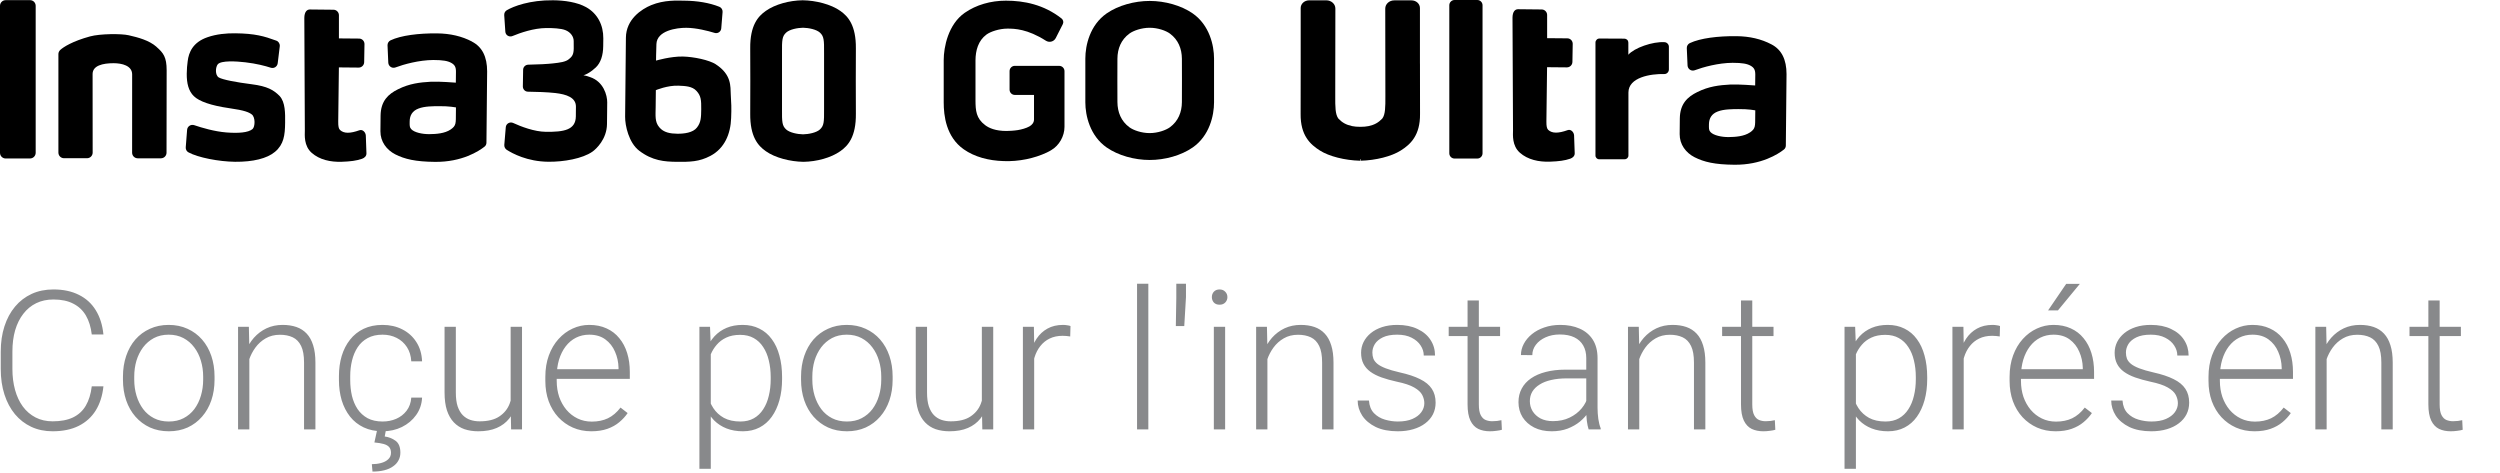
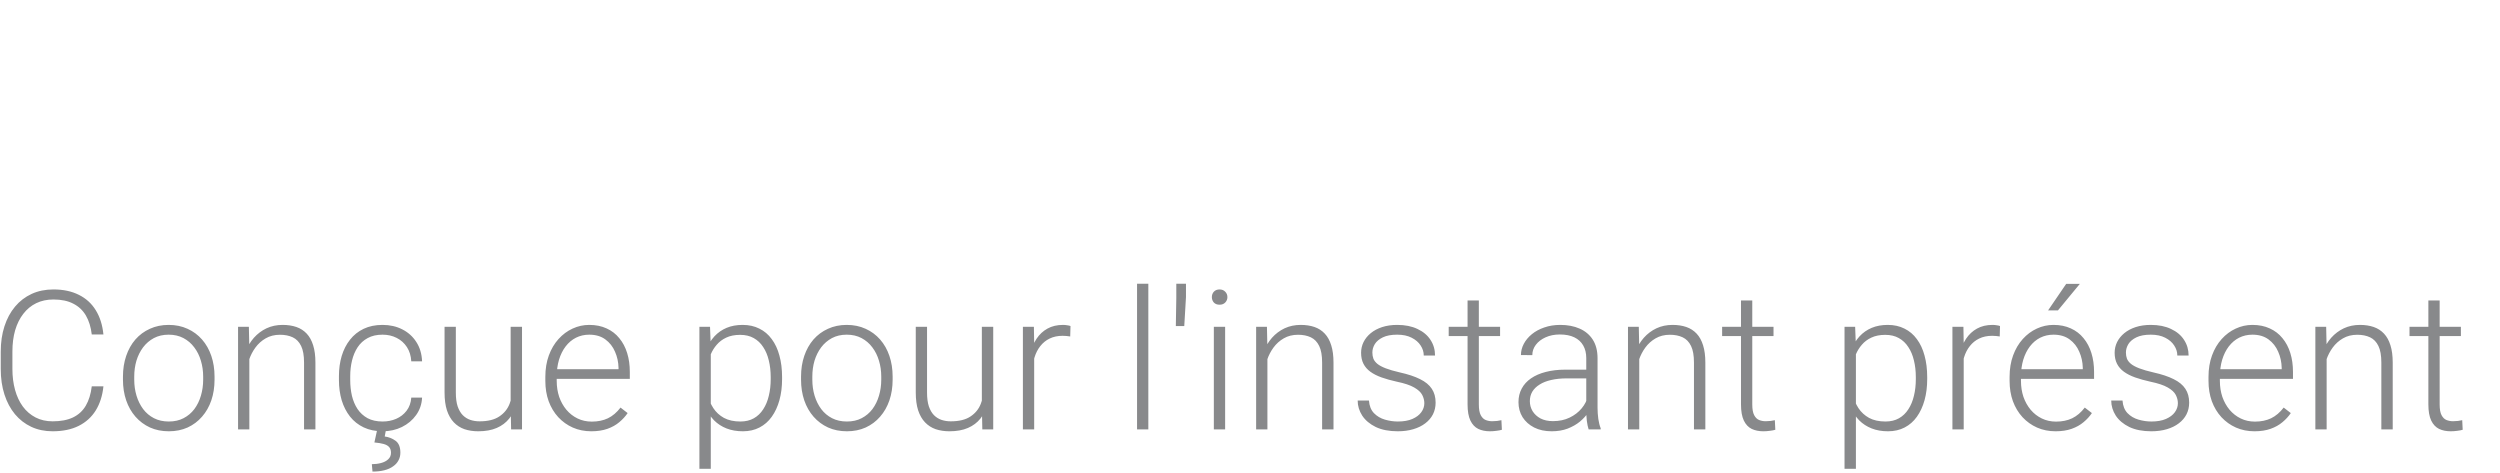
<svg xmlns="http://www.w3.org/2000/svg" width="433" height="82" viewBox="0 0 433 82" fill="none">
  <g clip-path="url(#clip0_3201_86303)">
-     <path d="M5.207 27.451H0.979C0.712 27.451 0.466 27.341 0.288 27.163C0.11 26.986 0 26.745 0 26.473V1.005C0 0.738 0.11 0.492 0.288 0.314C0.466 0.136 0.706 0.027 0.979 0.027H5.207C5.468 0.027 5.709 0.131 5.882 0.299C6.054 0.466 6.18 0.723 6.18 1V26.468C6.18 26.734 6.07 26.98 5.892 27.158C5.714 27.336 5.473 27.446 5.201 27.446L5.207 27.451Z" fill="black" />
-     <path d="M124.005 11.152C122.833 10.387 120.154 9.833 118.265 9.791C116.151 9.749 113.624 10.497 113.624 10.497C113.624 10.497 113.639 9.032 113.692 7.63C113.775 5.312 117.156 4.799 118.883 4.815C120.609 4.83 122.598 5.338 123.775 5.699C124.325 5.866 124.874 5.484 124.921 4.919L125.151 2.073C125.177 1.685 124.958 1.319 124.591 1.173C122.87 0.482 120.756 0.137 118.501 0.116C117.281 0.105 115.047 -0.041 112.776 0.895C111.101 1.591 108.438 3.334 108.407 6.526C108.375 9.718 108.354 11.753 108.328 14.537C108.291 18.074 108.302 17.384 108.271 20.209C108.255 21.774 108.919 24.73 110.693 26.091C112.975 27.844 115.089 28.006 117.203 28.027C119.5 28.048 121.085 28.027 123.027 27.007C125.502 25.709 126.543 23.176 126.632 20.455C126.711 18.645 126.658 17.855 126.569 16.369C126.501 14.966 126.726 12.936 124 11.157L124.005 11.152ZM120.703 22.098C120.023 22.988 118.474 23.176 117.297 23.161C116.12 23.145 114.942 22.972 114.178 22.03C113.393 21.109 113.545 20.011 113.561 18.545C113.577 16.735 113.592 15.615 113.592 15.615C113.592 15.615 115.612 14.762 117.506 14.841C118.626 14.893 119.887 14.903 120.651 15.767C121.415 16.609 121.467 17.342 121.452 18.927C121.436 20.351 121.41 21.203 120.709 22.093H120.703V22.098Z" fill="black" />
-     <path d="M105.173 17.776C105.183 16.473 104.519 14.129 102.206 13.354C101.641 13.166 101.316 13.061 101.049 13.056C101.703 12.82 102.337 12.48 103.2 11.674C104.042 10.868 104.461 9.592 104.477 7.985L104.493 6.661C104.513 4.364 103.519 2.36 101.515 1.24C99.94 0.372 97.763 0.063 95.79 0.047C91.766 0.005 88.946 1.078 87.763 1.779C87.476 1.957 87.314 2.261 87.329 2.611L87.523 5.479C87.559 6.091 88.182 6.483 88.758 6.243C90.108 5.688 92.41 4.877 94.608 4.856C95.665 4.846 97.188 4.903 97.962 5.233C98.831 5.589 99.375 6.347 99.364 7.138C99.375 8.011 99.375 7.87 99.37 8.42C99.359 9.618 98.93 9.9 98.538 10.241C97.983 10.722 96.968 10.853 95.743 10.984C94.969 11.078 93.096 11.182 91.489 11.203C91.002 11.219 90.61 11.601 90.605 12.088L90.558 14.976C90.558 15.463 90.934 15.876 91.442 15.881C92.844 15.897 94.754 15.955 96.178 16.112C98.109 16.337 99.767 16.881 99.752 18.487C99.736 20.094 99.757 17.776 99.736 20.157C99.71 22.538 97.632 22.862 94.545 22.831C92.531 22.81 90.223 21.915 88.868 21.292C88.302 21.041 87.648 21.423 87.601 22.03L87.345 25.096C87.319 25.421 87.481 25.75 87.743 25.933C88.731 26.572 91.322 27.985 94.979 28.016C97.601 28.042 100.903 27.488 102.645 26.242C103.258 25.803 105.105 24.092 105.131 21.486C105.141 20.183 105.131 21.219 105.152 19.576C105.168 18.011 105.157 18.906 105.168 17.765V17.776H105.173Z" fill="black" />
    <path d="M81.766 7.205C80.008 6.274 77.978 5.803 75.702 5.782C72.531 5.751 69.454 6.127 67.638 6.986C67.314 7.143 67.104 7.488 67.12 7.854L67.251 10.863C67.287 11.475 67.889 11.889 68.465 11.69C69.956 11.135 72.567 10.408 75.048 10.392C76.717 10.392 77.57 10.56 78.156 10.889C78.742 11.219 78.983 11.59 78.972 12.443C78.967 13.155 78.951 14.317 78.951 14.317C78.951 14.317 76.068 14.086 74.66 14.154C72.745 14.259 70.935 14.463 68.93 15.463C67.277 16.279 65.943 17.467 65.916 20.031C65.906 21.187 65.901 21.517 65.89 22.736C65.875 24.526 66.958 25.959 68.454 26.729C70.092 27.561 71.939 28.005 75.356 28.037C80.034 28.084 82.96 26.158 83.901 25.415C84.126 25.253 84.252 24.991 84.252 24.709L84.372 12.365C84.372 9.843 83.519 8.126 81.761 7.216V7.205H81.766ZM78.041 22.438C77.036 23.118 75.529 23.228 74.352 23.233C73.153 23.244 71.751 22.945 71.228 22.37C70.919 22.04 70.95 21.737 70.956 21.025C70.966 19.989 71.421 19.199 72.484 18.801C73.546 18.383 75.069 18.398 76.026 18.388C77.753 18.367 78.972 18.602 78.972 18.602L78.962 19.539C78.946 21.37 79.04 21.758 78.041 22.438Z" fill="black" />
    <path d="M43.568 14.589C40.968 14.259 38.555 13.809 37.886 13.412C37.221 12.998 37.315 11.617 37.723 11.13C38.32 10.445 40.962 10.612 42.485 10.79C44.416 11.015 45.934 11.413 46.891 11.727C47.456 11.915 48.032 11.533 48.1 10.947L48.456 8.022C48.503 7.593 48.262 7.185 47.854 7.038C45.745 6.264 44.165 5.803 40.727 5.767C39.22 5.751 37.493 5.898 35.923 6.452C33.412 7.321 32.684 9.063 32.506 10.607C32.417 11.382 32.355 11.764 32.344 12.763C32.328 14.432 32.658 15.777 33.584 16.661C34.51 17.567 36.556 18.278 39.686 18.733C42.469 19.126 43.113 19.461 43.6 19.811C44.264 20.308 44.186 21.973 43.736 22.355C42.998 22.977 41.287 23.103 39.215 22.941C37.142 22.778 34.95 22.124 33.657 21.685C33.071 21.475 32.454 21.878 32.407 22.485L32.171 25.515C32.145 25.881 32.328 26.227 32.653 26.394C34.291 27.284 37.886 27.99 40.711 28.021C43.825 28.053 46.268 27.446 47.624 26.3C49.162 25.013 49.361 23.391 49.382 21.276C49.398 19.67 49.439 17.697 48.414 16.609C47.409 15.604 46.336 14.94 43.574 14.589H43.568Z" fill="black" />
    <path d="M62.27 22.553C60.627 23.144 59.564 23.144 58.889 22.511C58.669 22.286 58.57 21.92 58.581 21.046L58.696 11.674L62.113 11.706C62.641 11.711 63.07 11.287 63.075 10.758L63.128 7.629C63.128 7.122 62.73 6.687 62.202 6.682L58.701 6.651V2.632C58.701 2.124 58.282 1.69 57.77 1.685L53.662 1.643C53.154 1.643 52.72 2.062 52.709 3.098L52.798 22.59C52.788 23.401 52.61 25.253 53.981 26.467C55.352 27.681 57.257 28.084 59.188 28.021C60.715 27.969 61.752 27.833 62.704 27.503C63.138 27.351 63.484 27.022 63.468 26.556L63.358 23.463C63.321 22.893 62.793 22.37 62.27 22.558V22.553Z" fill="black" />
    <path d="M27.116 8.116C25.802 6.965 23.908 6.478 22.291 6.107C20.999 5.808 17.32 5.835 15.599 6.305C12.569 7.132 11.004 8.132 10.429 8.655C10.246 8.838 10.12 9.079 10.115 9.346V26.43C10.115 26.97 10.549 27.404 11.088 27.404H15.075C15.614 27.404 16.049 26.97 16.049 26.43C16.049 26.43 16.038 13.328 16.038 12.82C16.038 11.355 17.807 10.947 19.675 10.947C21.098 10.947 22.888 11.36 22.888 12.888C22.888 13.406 22.883 26.446 22.883 26.446C22.883 26.985 23.317 27.419 23.856 27.419H27.869C28.408 27.419 28.843 26.985 28.843 26.446C28.843 26.446 28.864 13.035 28.864 12.192C28.864 9.89 28.309 9.173 27.105 8.121H27.116V8.116Z" fill="black" />
    <path d="M148.238 8.383C148.274 4.396 146.893 2.836 145.543 1.889C143.921 0.738 141.304 0.079 139.018 0.047C136.736 0.079 134.261 0.738 132.634 1.889C131.284 2.836 129.897 4.396 129.939 8.383C129.96 10.56 129.96 17.525 129.939 19.691C129.902 23.678 131.284 25.238 132.634 26.185C134.256 27.336 136.872 27.995 139.159 28.027C141.44 27.995 143.916 27.336 145.543 26.185C146.893 25.238 148.28 23.678 148.238 19.691C148.217 17.525 148.217 10.56 148.238 8.383ZM142.021 22.412C141.414 22.982 140.049 23.249 139.086 23.265C138.128 23.249 136.757 22.977 136.15 22.412C135.475 21.773 135.423 21.182 135.444 18.885C135.454 17.681 135.454 10.377 135.444 9.184C135.423 6.886 135.475 6.295 136.15 5.657C136.757 5.086 138.123 4.819 139.086 4.804C140.043 4.819 141.414 5.092 142.021 5.657C142.696 6.295 142.749 6.886 142.728 9.184C142.717 10.371 142.717 17.681 142.728 18.885C142.749 21.182 142.696 21.773 142.021 22.412Z" fill="black" />
    <path d="M306.821 7.687C305.057 6.755 303.027 6.284 300.745 6.264C297.569 6.232 294.492 6.609 292.671 7.467C292.342 7.629 292.138 7.969 292.153 8.336L292.284 11.35C292.321 11.962 292.928 12.375 293.498 12.177C294.989 11.622 297.606 10.895 300.086 10.879C301.755 10.879 302.608 11.046 303.194 11.376C303.78 11.706 304.021 12.077 304.016 12.93C304.011 13.642 303.995 14.803 303.995 14.803C303.995 14.803 301.106 14.573 299.699 14.641C297.784 14.746 295.968 14.95 293.964 15.949C292.305 16.766 290.971 17.953 290.945 20.523C290.934 21.684 290.929 22.009 290.918 23.228C290.903 25.018 291.986 26.457 293.488 27.226C295.131 28.058 296.978 28.503 300.4 28.534C305.083 28.581 308.014 26.655 308.956 25.912C309.181 25.75 309.306 25.489 309.306 25.201L309.427 12.841C309.427 10.314 308.574 8.597 306.81 7.682L306.821 7.687ZM303.084 22.94C302.08 23.62 300.573 23.73 299.39 23.741C298.187 23.751 296.784 23.448 296.261 22.877C295.952 22.548 295.984 22.244 295.989 21.533C295.999 20.497 296.455 19.706 297.517 19.309C298.579 18.89 300.107 18.906 301.065 18.895C302.797 18.869 304.016 19.11 304.016 19.11L304.005 20.047C303.99 21.878 304.084 22.265 303.079 22.951L303.084 22.94Z" fill="black" />
    <path d="M245.933 11.02C245.933 11.02 245.933 1.737 245.933 1.392C245.933 0.659 245.279 0.063 244.473 0.063H241.485C241.072 0.063 240.684 0.209 240.391 0.471C240.088 0.743 239.926 1.104 239.926 1.491C239.931 3.48 239.947 14.332 239.947 16.274V16.76C239.952 18.414 239.957 19.848 239.408 20.538C238.733 21.245 238.047 21.627 237.032 21.841C236.258 22.009 234.955 22.009 234.18 21.841C233.165 21.622 232.48 21.245 231.82 20.554C231.255 19.842 231.26 18.414 231.266 16.755V16.268C231.266 14.327 231.281 3.474 231.286 1.486C231.286 1.099 231.124 0.738 230.821 0.466C230.528 0.204 230.14 0.057 229.727 0.057H226.739C225.939 0.057 225.279 0.654 225.279 1.387C225.279 1.732 225.279 11.015 225.279 11.015V11.397C225.279 15.243 225.279 19.225 225.269 19.743C225.227 23.442 226.933 25.018 228.607 26.069C230.198 27.079 232.924 27.775 235.562 27.838V27.576H235.651V27.838C238.293 27.775 241.025 27.079 242.61 26.069C244.285 25.018 245.99 23.442 245.949 19.743C245.943 19.22 245.938 15.143 245.938 11.015L245.933 11.02Z" fill="black" />
    <path d="M281.401 27.582C281.757 27.582 282.044 27.294 282.044 26.938C282.039 23.762 282.044 17.849 282.044 16.023C282.044 13.391 285.88 12.763 288.25 12.825C288.695 12.836 289.056 12.47 289.051 12.025C289.041 11.015 289.056 9.408 289.051 8.095C289.051 7.687 288.716 7.331 288.308 7.305C286.246 7.164 283.018 8.31 282.029 9.482V7.378C282.029 7.284 282.008 7.2 281.982 7.122C281.95 7.038 281.898 6.96 281.83 6.892C281.772 6.834 281.694 6.787 281.605 6.745C281.511 6.714 281.422 6.693 281.343 6.693L277.021 6.672C276.838 6.672 276.66 6.745 276.54 6.876C276.409 7.007 276.335 7.179 276.335 7.362V26.943C276.335 27.299 276.623 27.587 276.979 27.587H281.401V27.582Z" fill="black" />
    <path d="M255.865 0H251.93C251.427 0 251.02 0.408 251.02 0.91V26.551C251.02 27.054 251.427 27.461 251.93 27.461H255.865C256.368 27.461 256.776 27.054 256.776 26.551V0.91C256.776 0.408 256.368 0 255.865 0Z" fill="black" />
-     <path d="M271.532 22.533C269.889 23.125 268.821 23.125 268.146 22.491C267.926 22.266 267.827 21.9 267.837 21.021L267.953 11.639L271.375 11.67C271.903 11.675 272.338 11.251 272.343 10.723L272.395 7.589C272.395 7.081 271.997 6.647 271.469 6.641L267.963 6.61V2.586C267.963 2.078 267.539 1.644 267.032 1.639L262.919 1.597C262.411 1.597 261.977 2.016 261.966 3.052L262.055 22.565C262.045 23.381 261.867 25.228 263.238 26.447C264.609 27.661 266.519 28.069 268.455 28.001C269.983 27.949 271.019 27.813 271.977 27.483C272.411 27.332 272.756 27.002 272.74 26.536L272.631 23.438C272.594 22.868 272.065 22.345 271.542 22.533H271.532Z" fill="black" />
    <path fill-rule="evenodd" clip-rule="evenodd" d="M206.583 2.329C204.579 0.937 201.764 0.163 199.126 0.163C196.489 0.163 193.669 0.937 191.665 2.329C188.776 4.344 187.981 7.844 187.981 10.147V17.724C187.981 20.021 188.776 23.516 191.665 25.536C193.669 26.933 196.489 27.708 199.126 27.708C201.764 27.708 204.579 26.933 206.583 25.536C209.477 23.522 210.272 20.026 210.272 17.724V10.147C210.272 7.85 209.477 4.349 206.583 2.329ZM204.705 17.687C204.694 19.43 204.066 20.984 202.632 22.041C201.936 22.548 200.539 23.051 199.121 23.051C197.703 23.051 196.301 22.554 195.61 22.041C194.176 20.984 193.554 19.43 193.538 17.687C193.527 15.898 193.527 15.657 193.527 13.93C193.527 12.203 193.527 11.973 193.538 10.173C193.548 8.425 194.171 6.876 195.61 5.819C196.301 5.312 197.703 4.809 199.121 4.809C200.539 4.809 201.936 5.306 202.632 5.819C204.066 6.876 204.689 8.425 204.705 10.173C204.715 11.963 204.715 12.203 204.715 13.93C204.715 15.657 204.715 15.887 204.705 17.687Z" fill="black" />
    <path fill-rule="evenodd" clip-rule="evenodd" d="M183.46 11.403H175.768C175.26 11.403 174.857 11.816 174.857 12.318V15.526C174.857 16.034 175.265 16.442 175.773 16.442H179.09V20.701C179.09 21.23 178.745 21.643 178.284 21.9C177.735 22.208 176.94 22.423 176.28 22.533C175.647 22.637 174.721 22.684 174.334 22.684C172.398 22.684 171.294 22.177 170.629 21.675C169.064 20.497 168.965 19.147 168.955 17.41C168.944 15.636 168.944 12.229 168.955 10.456C168.965 8.724 169.436 7.033 170.854 5.987C171.54 5.479 173.078 4.956 174.486 4.956C175.731 4.956 177.95 5.014 181.142 7.049C181.743 7.431 182.533 7.222 182.858 6.589L184.082 4.176C184.255 3.836 184.15 3.428 183.852 3.193C180.775 0.78 177.343 0.116 174.219 0.116C171.597 0.116 169.075 0.838 167.092 2.219C164.229 4.213 163.45 8.143 163.45 10.424V17.739C163.45 20.016 163.853 23.71 166.929 25.866C168.803 27.179 171.205 27.818 173.816 27.901C176.458 28.006 179.148 27.431 181.288 26.426C181.445 26.353 181.592 26.279 181.743 26.196L182.068 26.007C183.454 25.207 184.37 23.579 184.37 21.973V12.324C184.37 11.816 183.957 11.408 183.46 11.408H183.454L183.46 11.403Z" fill="black" />
  </g>
  <path d="M15.894 66.914H17.914C17.749 68.523 17.306 69.914 16.584 71.085C15.861 72.246 14.876 73.138 13.628 73.762C12.38 74.386 10.874 74.698 9.112 74.698C7.754 74.698 6.523 74.44 5.417 73.926C4.322 73.411 3.381 72.683 2.593 71.742C1.804 70.789 1.197 69.651 0.77 68.326C0.343 67.002 0.13 65.529 0.13 63.909V60.92C0.13 59.3 0.343 57.833 0.77 56.519C1.197 55.195 1.81 54.056 2.609 53.104C3.408 52.151 4.366 51.418 5.483 50.903C6.599 50.389 7.858 50.132 9.26 50.132C10.957 50.132 12.424 50.444 13.661 51.068C14.898 51.681 15.872 52.567 16.584 53.728C17.306 54.888 17.749 56.289 17.914 57.932H15.894C15.741 56.64 15.401 55.545 14.876 54.647C14.35 53.75 13.622 53.066 12.692 52.595C11.772 52.113 10.628 51.872 9.26 51.872C8.143 51.872 7.147 52.086 6.271 52.513C5.395 52.94 4.651 53.553 4.038 54.352C3.425 55.14 2.954 56.087 2.626 57.193C2.308 58.298 2.149 59.53 2.149 60.888V63.909C2.149 65.223 2.303 66.432 2.609 67.538C2.916 68.644 3.364 69.602 3.956 70.412C4.558 71.222 5.291 71.851 6.156 72.3C7.021 72.749 8.006 72.974 9.112 72.974C10.524 72.974 11.701 72.749 12.642 72.3C13.595 71.84 14.334 71.162 14.859 70.264C15.385 69.366 15.73 68.25 15.894 66.914ZM21.296 65.765V65.223C21.296 63.931 21.483 62.738 21.855 61.643C22.227 60.548 22.758 59.601 23.448 58.802C24.148 58.003 24.986 57.384 25.96 56.946C26.934 56.498 28.018 56.273 29.211 56.273C30.416 56.273 31.505 56.498 32.479 56.946C33.454 57.384 34.291 58.003 34.992 58.802C35.692 59.601 36.229 60.548 36.601 61.643C36.973 62.738 37.159 63.931 37.159 65.223V65.765C37.159 67.056 36.973 68.25 36.601 69.344C36.229 70.428 35.692 71.37 34.992 72.169C34.302 72.968 33.47 73.592 32.496 74.041C31.521 74.479 30.438 74.698 29.244 74.698C28.04 74.698 26.951 74.479 25.976 74.041C25.002 73.592 24.165 72.968 23.464 72.169C22.763 71.37 22.227 70.428 21.855 69.344C21.483 68.25 21.296 67.056 21.296 65.765ZM23.25 65.223V65.765C23.25 66.739 23.382 67.664 23.645 68.54C23.907 69.405 24.291 70.176 24.794 70.855C25.298 71.523 25.922 72.048 26.666 72.432C27.411 72.815 28.27 73.006 29.244 73.006C30.208 73.006 31.056 72.815 31.79 72.432C32.534 72.048 33.158 71.523 33.662 70.855C34.165 70.176 34.543 69.405 34.795 68.54C35.057 67.664 35.189 66.739 35.189 65.765V65.223C35.189 64.259 35.057 63.345 34.795 62.48C34.543 61.615 34.16 60.844 33.645 60.165C33.142 59.486 32.517 58.95 31.773 58.556C31.029 58.162 30.175 57.965 29.211 57.965C28.248 57.965 27.394 58.162 26.65 58.556C25.916 58.95 25.292 59.486 24.778 60.165C24.274 60.844 23.891 61.615 23.628 62.48C23.376 63.345 23.25 64.259 23.25 65.223ZM43.186 60.395V74.369H41.232V56.602H43.104L43.186 60.395ZM42.742 64.385L41.872 63.893C41.938 62.842 42.151 61.856 42.513 60.937C42.874 60.017 43.361 59.207 43.974 58.506C44.598 57.806 45.326 57.258 46.158 56.864C47.001 56.47 47.932 56.273 48.95 56.273C49.836 56.273 50.63 56.394 51.331 56.634C52.031 56.875 52.628 57.258 53.121 57.784C53.613 58.309 53.986 58.983 54.237 59.804C54.5 60.625 54.631 61.626 54.631 62.809V74.369H52.661V62.792C52.661 61.566 52.491 60.608 52.152 59.919C51.812 59.218 51.331 58.72 50.707 58.424C50.083 58.129 49.344 57.981 48.49 57.981C47.548 57.981 46.722 58.189 46.01 58.605C45.31 59.01 44.718 59.541 44.237 60.198C43.766 60.844 43.405 61.539 43.153 62.283C42.901 63.017 42.764 63.717 42.742 64.385ZM66.274 73.006C67.106 73.006 67.883 72.853 68.606 72.546C69.339 72.229 69.941 71.764 70.412 71.151C70.894 70.527 71.168 69.766 71.233 68.868H73.105C73.05 69.996 72.706 71.003 72.071 71.89C71.447 72.766 70.626 73.455 69.608 73.959C68.6 74.451 67.489 74.698 66.274 74.698C65.037 74.698 63.942 74.473 62.99 74.024C62.048 73.576 61.26 72.952 60.625 72.152C59.99 71.342 59.508 70.401 59.18 69.328C58.863 68.244 58.704 67.078 58.704 65.83V65.141C58.704 63.893 58.863 62.732 59.18 61.659C59.508 60.575 59.99 59.634 60.625 58.835C61.26 58.025 62.048 57.395 62.99 56.946C63.931 56.498 65.02 56.273 66.258 56.273C67.528 56.273 68.666 56.53 69.673 57.045C70.691 57.559 71.501 58.288 72.103 59.229C72.717 60.17 73.05 61.287 73.105 62.579H71.233C71.178 61.626 70.927 60.805 70.478 60.116C70.029 59.426 69.438 58.895 68.704 58.523C67.971 58.151 67.155 57.965 66.258 57.965C65.25 57.965 64.391 58.162 63.679 58.556C62.968 58.939 62.388 59.47 61.939 60.148C61.501 60.816 61.178 61.583 60.97 62.447C60.762 63.301 60.658 64.199 60.658 65.141V65.83C60.658 66.783 60.757 67.691 60.954 68.556C61.162 69.41 61.484 70.171 61.922 70.839C62.371 71.507 62.952 72.037 63.663 72.432C64.386 72.815 65.256 73.006 66.274 73.006ZM65.305 74.534H66.832L66.635 75.601C67.325 75.688 67.949 75.935 68.507 76.34C69.066 76.745 69.345 77.434 69.345 78.409C69.345 78.901 69.235 79.345 69.016 79.739C68.808 80.144 68.496 80.489 68.08 80.773C67.675 81.069 67.172 81.293 66.57 81.447C65.978 81.6 65.294 81.677 64.517 81.677L64.402 80.396C64.949 80.396 65.475 80.33 65.978 80.199C66.493 80.067 66.909 79.854 67.226 79.558C67.555 79.263 67.719 78.885 67.719 78.425C67.719 78.009 67.615 77.681 67.407 77.44C67.199 77.199 66.882 77.019 66.455 76.898C66.028 76.778 65.491 76.69 64.845 76.635L65.305 74.534ZM88.443 70.264V56.602H90.413V74.369H88.525L88.443 70.264ZM88.804 66.98L89.822 66.947C89.822 68.064 89.691 69.093 89.428 70.034C89.165 70.976 88.755 71.797 88.196 72.497C87.638 73.198 86.915 73.74 86.029 74.123C85.142 74.506 84.075 74.698 82.827 74.698C81.962 74.698 81.168 74.577 80.445 74.336C79.734 74.085 79.121 73.691 78.606 73.154C78.092 72.618 77.692 71.922 77.408 71.069C77.134 70.215 76.997 69.18 76.997 67.965V56.602H78.951V67.998C78.951 68.95 79.055 69.744 79.263 70.379C79.482 71.014 79.778 71.523 80.15 71.906C80.533 72.289 80.971 72.563 81.464 72.727C81.956 72.891 82.487 72.974 83.056 72.974C84.501 72.974 85.64 72.694 86.472 72.136C87.315 71.578 87.912 70.844 88.262 69.936C88.623 69.016 88.804 68.031 88.804 66.98ZM102.417 74.698C101.257 74.698 100.189 74.484 99.215 74.057C98.251 73.63 97.409 73.028 96.686 72.251C95.975 71.474 95.422 70.554 95.028 69.492C94.644 68.419 94.453 67.248 94.453 65.978V65.272C94.453 63.904 94.655 62.666 95.06 61.561C95.465 60.455 96.024 59.508 96.735 58.72C97.447 57.932 98.257 57.33 99.166 56.914C100.085 56.487 101.049 56.273 102.056 56.273C103.183 56.273 104.185 56.476 105.061 56.881C105.937 57.275 106.67 57.839 107.261 58.572C107.863 59.295 108.318 60.154 108.624 61.15C108.931 62.136 109.084 63.225 109.084 64.418V65.617H95.635V63.942H107.13V63.712C107.108 62.716 106.905 61.785 106.522 60.92C106.15 60.044 105.592 59.333 104.847 58.786C104.103 58.238 103.172 57.965 102.056 57.965C101.224 57.965 100.457 58.14 99.757 58.49C99.067 58.84 98.471 59.344 97.967 60.001C97.474 60.647 97.091 61.418 96.817 62.316C96.555 63.203 96.423 64.188 96.423 65.272V65.978C96.423 66.963 96.566 67.883 96.85 68.737C97.146 69.58 97.562 70.324 98.098 70.97C98.646 71.616 99.291 72.12 100.036 72.481C100.78 72.842 101.601 73.023 102.499 73.023C103.55 73.023 104.481 72.831 105.291 72.448C106.101 72.054 106.829 71.435 107.475 70.592L108.706 71.545C108.323 72.114 107.841 72.64 107.261 73.121C106.692 73.603 106.008 73.986 105.209 74.271C104.409 74.555 103.479 74.698 102.417 74.698ZM123.108 60.017V81.201H121.137V56.602H122.976L123.108 60.017ZM135.456 65.321V65.666C135.456 66.991 135.303 68.206 134.997 69.311C134.69 70.417 134.247 71.375 133.667 72.185C133.097 72.984 132.391 73.603 131.548 74.041C130.705 74.479 129.747 74.698 128.674 74.698C127.613 74.698 126.666 74.534 125.834 74.205C125.002 73.877 124.285 73.411 123.682 72.809C123.091 72.196 122.615 71.485 122.254 70.674C121.904 69.853 121.657 68.956 121.515 67.981V63.433C121.679 62.36 121.947 61.386 122.32 60.51C122.692 59.634 123.168 58.879 123.748 58.244C124.339 57.609 125.04 57.122 125.85 56.782C126.66 56.443 127.585 56.273 128.625 56.273C129.709 56.273 130.672 56.487 131.515 56.914C132.369 57.33 133.086 57.937 133.667 58.736C134.258 59.525 134.701 60.477 134.997 61.594C135.303 62.699 135.456 63.942 135.456 65.321ZM133.486 65.666V65.321C133.486 64.281 133.376 63.318 133.157 62.431C132.949 61.544 132.627 60.773 132.189 60.116C131.762 59.448 131.214 58.928 130.547 58.556C129.89 58.184 129.107 57.997 128.198 57.997C127.257 57.997 126.452 58.156 125.784 58.474C125.128 58.78 124.58 59.191 124.142 59.705C123.704 60.209 123.36 60.762 123.108 61.364C122.856 61.966 122.67 62.557 122.549 63.137V68.376C122.757 69.207 123.091 69.979 123.551 70.691C124.011 71.392 124.624 71.955 125.39 72.382C126.168 72.798 127.114 73.006 128.231 73.006C129.129 73.006 129.906 72.82 130.563 72.448C131.22 72.076 131.762 71.556 132.189 70.888C132.627 70.22 132.949 69.443 133.157 68.556C133.376 67.669 133.486 66.706 133.486 65.666ZM138.741 65.765V65.223C138.741 63.931 138.927 62.738 139.299 61.643C139.671 60.548 140.202 59.601 140.892 58.802C141.592 58.003 142.43 57.384 143.404 56.946C144.379 56.498 145.462 56.273 146.656 56.273C147.86 56.273 148.949 56.498 149.924 56.946C150.898 57.384 151.735 58.003 152.436 58.802C153.137 59.601 153.673 60.548 154.045 61.643C154.417 62.738 154.604 63.931 154.604 65.223V65.765C154.604 67.056 154.417 68.25 154.045 69.344C153.673 70.428 153.137 71.37 152.436 72.169C151.746 72.968 150.914 73.592 149.94 74.041C148.966 74.479 147.882 74.698 146.689 74.698C145.484 74.698 144.395 74.479 143.421 74.041C142.446 73.592 141.609 72.968 140.908 72.169C140.208 71.37 139.671 70.428 139.299 69.344C138.927 68.25 138.741 67.056 138.741 65.765ZM140.695 65.223V65.765C140.695 66.739 140.826 67.664 141.089 68.54C141.352 69.405 141.735 70.176 142.238 70.855C142.742 71.523 143.366 72.048 144.11 72.432C144.855 72.815 145.714 73.006 146.689 73.006C147.652 73.006 148.5 72.815 149.234 72.432C149.978 72.048 150.602 71.523 151.106 70.855C151.609 70.176 151.987 69.405 152.239 68.54C152.502 67.664 152.633 66.739 152.633 65.765V65.223C152.633 64.259 152.502 63.345 152.239 62.48C151.987 61.615 151.604 60.844 151.089 60.165C150.586 59.486 149.962 58.95 149.217 58.556C148.473 58.162 147.619 57.965 146.656 57.965C145.692 57.965 144.838 58.162 144.094 58.556C143.361 58.95 142.737 59.486 142.222 60.165C141.718 60.844 141.335 61.615 141.072 62.48C140.821 63.345 140.695 64.259 140.695 65.223ZM170.056 70.264V56.602H172.026V74.369H170.138L170.056 70.264ZM170.417 66.98L171.435 66.947C171.435 68.064 171.304 69.093 171.041 70.034C170.778 70.976 170.368 71.797 169.81 72.497C169.251 73.198 168.529 73.74 167.642 74.123C166.755 74.506 165.688 74.698 164.44 74.698C163.575 74.698 162.781 74.577 162.059 74.336C161.347 74.085 160.734 73.691 160.22 73.154C159.705 72.618 159.305 71.922 159.021 71.069C158.747 70.215 158.61 69.18 158.61 67.965V56.602H160.564V67.998C160.564 68.95 160.668 69.744 160.876 70.379C161.095 71.014 161.391 71.523 161.763 71.906C162.146 72.289 162.584 72.563 163.077 72.727C163.57 72.891 164.1 72.974 164.67 72.974C166.115 72.974 167.253 72.694 168.085 72.136C168.928 71.578 169.525 70.844 169.875 69.936C170.237 69.016 170.417 68.031 170.417 66.98ZM179.12 59.541V74.369H177.166V56.602H179.071L179.12 59.541ZM185.41 56.47L185.36 58.276C185.141 58.244 184.928 58.216 184.72 58.194C184.512 58.172 184.288 58.162 184.047 58.162C183.193 58.162 182.443 58.32 181.797 58.638C181.162 58.944 180.626 59.377 180.188 59.935C179.75 60.482 179.416 61.128 179.186 61.873C178.956 62.606 178.825 63.394 178.792 64.237L178.069 64.517C178.069 63.356 178.19 62.278 178.431 61.282C178.672 60.285 179.038 59.415 179.531 58.671C180.034 57.915 180.664 57.33 181.419 56.914C182.186 56.487 183.083 56.273 184.112 56.273C184.364 56.273 184.611 56.295 184.851 56.339C185.103 56.372 185.289 56.415 185.41 56.47ZM198.891 49.146V74.369H196.937V49.146H198.891ZM205.411 49.146V51.445L205.115 56.47H203.654L203.736 51.593V49.146H205.411ZM212.193 56.602V74.369H210.238V56.602H212.193ZM209.894 51.462C209.894 51.09 210.009 50.778 210.238 50.526C210.479 50.263 210.808 50.132 211.224 50.132C211.64 50.132 211.968 50.263 212.209 50.526C212.461 50.778 212.587 51.09 212.587 51.462C212.587 51.823 212.461 52.135 212.209 52.398C211.968 52.65 211.64 52.775 211.224 52.775C210.808 52.775 210.479 52.65 210.238 52.398C210.009 52.135 209.894 51.823 209.894 51.462ZM219.516 60.395V74.369H217.562V56.602H219.434L219.516 60.395ZM219.073 64.385L218.203 63.893C218.268 62.842 218.482 61.856 218.843 60.937C219.204 60.017 219.692 59.207 220.305 58.506C220.929 57.806 221.657 57.258 222.489 56.864C223.332 56.47 224.262 56.273 225.28 56.273C226.167 56.273 226.961 56.394 227.661 56.634C228.362 56.875 228.959 57.258 229.451 57.784C229.944 58.309 230.316 58.983 230.568 59.804C230.831 60.625 230.962 61.626 230.962 62.809V74.369H228.991V62.792C228.991 61.566 228.822 60.608 228.482 59.919C228.143 59.218 227.661 58.72 227.037 58.424C226.413 58.129 225.674 57.981 224.82 57.981C223.879 57.981 223.052 58.189 222.341 58.605C221.64 59.01 221.049 59.541 220.567 60.198C220.097 60.844 219.735 61.539 219.484 62.283C219.232 63.017 219.095 63.717 219.073 64.385ZM246.694 69.837C246.694 69.355 246.573 68.879 246.332 68.408C246.091 67.938 245.626 67.505 244.936 67.111C244.258 66.717 243.256 66.383 241.931 66.109C240.946 65.891 240.065 65.644 239.288 65.371C238.521 65.097 237.875 64.768 237.35 64.385C236.824 64.002 236.425 63.542 236.151 63.006C235.877 62.469 235.741 61.834 235.741 61.101C235.741 60.444 235.883 59.826 236.168 59.245C236.463 58.654 236.879 58.14 237.416 57.702C237.963 57.253 238.62 56.903 239.386 56.651C240.163 56.399 241.034 56.273 241.997 56.273C243.365 56.273 244.537 56.508 245.511 56.979C246.496 57.439 247.246 58.069 247.761 58.868C248.286 59.667 248.549 60.57 248.549 61.577H246.595C246.595 60.964 246.414 60.384 246.053 59.837C245.703 59.289 245.183 58.84 244.493 58.49C243.814 58.14 242.982 57.965 241.997 57.965C240.979 57.965 240.152 58.118 239.517 58.424C238.882 58.731 238.417 59.12 238.122 59.59C237.837 60.061 237.695 60.548 237.695 61.052C237.695 61.446 237.755 61.807 237.875 62.136C238.007 62.453 238.237 62.748 238.565 63.022C238.904 63.296 239.386 63.553 240.01 63.794C240.634 64.035 241.444 64.27 242.44 64.5C243.875 64.818 245.046 65.206 245.955 65.666C246.874 66.115 247.553 66.673 247.991 67.341C248.429 67.998 248.648 68.797 248.648 69.739C248.648 70.472 248.494 71.145 248.188 71.758C247.881 72.36 247.438 72.88 246.858 73.318C246.288 73.756 245.599 74.096 244.789 74.336C243.989 74.577 243.092 74.698 242.096 74.698C240.596 74.698 239.326 74.451 238.286 73.959C237.257 73.455 236.474 72.798 235.938 71.988C235.412 71.167 235.149 70.297 235.149 69.377H237.104C237.169 70.297 237.459 71.025 237.974 71.561C238.488 72.087 239.118 72.459 239.862 72.678C240.618 72.897 241.362 73.006 242.096 73.006C243.103 73.006 243.946 72.859 244.624 72.563C245.303 72.267 245.818 71.879 246.168 71.397C246.518 70.915 246.694 70.395 246.694 69.837ZM259.814 56.602V58.211H250.914V56.602H259.814ZM254.182 52.036H256.136V70.05C256.136 70.872 256.245 71.49 256.464 71.906C256.683 72.322 256.968 72.601 257.318 72.744C257.668 72.886 258.046 72.957 258.451 72.957C258.747 72.957 259.031 72.941 259.305 72.908C259.579 72.864 259.825 72.82 260.044 72.776L260.126 74.435C259.885 74.512 259.573 74.572 259.19 74.616C258.807 74.67 258.424 74.698 258.041 74.698C257.285 74.698 256.617 74.561 256.037 74.287C255.457 74.002 255.003 73.521 254.674 72.842C254.346 72.152 254.182 71.216 254.182 70.034V52.036ZM274.741 71.184V62.02C274.741 61.178 274.566 60.45 274.215 59.837C273.865 59.224 273.351 58.753 272.672 58.424C271.993 58.096 271.156 57.932 270.159 57.932C269.24 57.932 268.419 58.096 267.696 58.424C266.985 58.742 266.421 59.174 266.005 59.722C265.6 60.258 265.397 60.855 265.397 61.511L263.427 61.495C263.427 60.827 263.591 60.181 263.919 59.557C264.248 58.933 264.713 58.375 265.315 57.882C265.917 57.39 266.634 57.001 267.466 56.717C268.309 56.421 269.234 56.273 270.241 56.273C271.511 56.273 272.628 56.487 273.591 56.914C274.566 57.34 275.327 57.981 275.874 58.835C276.421 59.689 276.695 60.762 276.695 62.053V70.642C276.695 71.255 276.739 71.89 276.826 72.546C276.925 73.203 277.062 73.745 277.237 74.172V74.369H275.151C275.02 73.975 274.916 73.483 274.839 72.891C274.774 72.289 274.741 71.72 274.741 71.184ZM275.201 64.024L275.234 65.535H271.375C270.367 65.535 269.464 65.628 268.665 65.814C267.877 65.989 267.209 66.252 266.662 66.602C266.114 66.941 265.693 67.352 265.397 67.834C265.113 68.315 264.97 68.863 264.97 69.476C264.97 70.111 265.129 70.691 265.446 71.216C265.775 71.742 266.235 72.163 266.826 72.481C267.428 72.787 268.14 72.941 268.961 72.941C270.055 72.941 271.019 72.738 271.851 72.333C272.694 71.928 273.389 71.397 273.936 70.74C274.484 70.083 274.85 69.366 275.036 68.589L275.89 69.722C275.748 70.269 275.485 70.833 275.102 71.413C274.73 71.983 274.243 72.519 273.641 73.023C273.039 73.515 272.327 73.92 271.506 74.238C270.696 74.544 269.776 74.698 268.747 74.698C267.587 74.698 266.574 74.479 265.709 74.041C264.855 73.603 264.188 73.006 263.706 72.251C263.235 71.485 263 70.62 263 69.656C263 68.781 263.186 67.998 263.558 67.308C263.93 66.608 264.467 66.016 265.167 65.535C265.879 65.042 266.733 64.67 267.729 64.418C268.736 64.155 269.864 64.024 271.112 64.024H275.201ZM283.92 60.395V74.369H281.966V56.602H283.838L283.92 60.395ZM283.477 64.385L282.607 63.893C282.672 62.842 282.886 61.856 283.247 60.937C283.608 60.017 284.095 59.207 284.709 58.506C285.333 57.806 286.061 57.258 286.893 56.864C287.735 56.47 288.666 56.273 289.684 56.273C290.571 56.273 291.365 56.394 292.065 56.634C292.766 56.875 293.362 57.258 293.855 57.784C294.348 58.309 294.72 58.983 294.972 59.804C295.234 60.625 295.366 61.626 295.366 62.809V74.369H293.395V62.792C293.395 61.566 293.226 60.608 292.886 59.919C292.547 59.218 292.065 58.72 291.441 58.424C290.817 58.129 290.078 57.981 289.224 57.981C288.283 57.981 287.456 58.189 286.745 58.605C286.044 59.01 285.453 59.541 284.971 60.198C284.501 60.844 284.139 61.539 283.887 62.283C283.636 63.017 283.499 63.717 283.477 64.385ZM307.173 56.602V58.211H298.272V56.602H307.173ZM301.54 52.036H303.494V70.05C303.494 70.872 303.604 71.49 303.823 71.906C304.042 72.322 304.326 72.601 304.677 72.744C305.027 72.886 305.405 72.957 305.81 72.957C306.105 72.957 306.39 72.941 306.664 72.908C306.937 72.864 307.184 72.82 307.403 72.776L307.485 74.435C307.244 74.512 306.932 74.572 306.549 74.616C306.166 74.67 305.782 74.698 305.399 74.698C304.644 74.698 303.976 74.561 303.396 74.287C302.816 74.002 302.361 73.521 302.033 72.842C301.704 72.152 301.54 71.216 301.54 70.034V52.036ZM321.443 60.017V81.201H319.472V56.602H321.311L321.443 60.017ZM333.791 65.321V65.666C333.791 66.991 333.638 68.206 333.332 69.311C333.025 70.417 332.582 71.375 332.002 72.185C331.432 72.984 330.726 73.603 329.883 74.041C329.04 74.479 328.082 74.698 327.009 74.698C325.948 74.698 325.001 74.534 324.169 74.205C323.337 73.877 322.62 73.411 322.017 72.809C321.426 72.196 320.95 71.485 320.589 70.674C320.238 69.853 319.992 68.956 319.85 67.981V63.433C320.014 62.36 320.282 61.386 320.654 60.51C321.027 59.634 321.503 58.879 322.083 58.244C322.674 57.609 323.375 57.122 324.185 56.782C324.995 56.443 325.92 56.273 326.96 56.273C328.044 56.273 329.007 56.487 329.85 56.914C330.704 57.33 331.421 57.937 332.002 58.736C332.593 59.525 333.036 60.477 333.332 61.594C333.638 62.699 333.791 63.942 333.791 65.321ZM331.821 65.666V65.321C331.821 64.281 331.711 63.318 331.492 62.431C331.284 61.544 330.962 60.773 330.524 60.116C330.097 59.448 329.549 58.928 328.881 58.556C328.225 58.184 327.442 57.997 326.533 57.997C325.592 57.997 324.787 58.156 324.119 58.474C323.463 58.78 322.915 59.191 322.477 59.705C322.039 60.209 321.694 60.762 321.443 61.364C321.191 61.966 321.005 62.557 320.884 63.137V68.376C321.092 69.207 321.426 69.979 321.886 70.691C322.346 71.392 322.959 71.955 323.725 72.382C324.503 72.798 325.449 73.006 326.566 73.006C327.464 73.006 328.241 72.82 328.898 72.448C329.555 72.076 330.097 71.556 330.524 70.888C330.962 70.22 331.284 69.443 331.492 68.556C331.711 67.669 331.821 66.706 331.821 65.666ZM340.114 59.541V74.369H338.159V56.602H340.064L340.114 59.541ZM346.403 56.47L346.354 58.276C346.135 58.244 345.921 58.216 345.713 58.194C345.505 58.172 345.281 58.162 345.04 58.162C344.186 58.162 343.436 58.32 342.79 58.638C342.155 58.944 341.619 59.377 341.181 59.935C340.743 60.482 340.409 61.128 340.179 61.873C339.949 62.606 339.818 63.394 339.785 64.237L339.063 64.517C339.063 63.356 339.183 62.278 339.424 61.282C339.665 60.285 340.031 59.415 340.524 58.671C341.028 57.915 341.657 57.33 342.413 56.914C343.179 56.487 344.077 56.273 345.106 56.273C345.357 56.273 345.604 56.295 345.845 56.339C346.096 56.372 346.282 56.415 346.403 56.47ZM356.026 74.698C354.865 74.698 353.798 74.484 352.824 74.057C351.86 73.63 351.017 73.028 350.295 72.251C349.583 71.474 349.03 70.554 348.636 69.492C348.253 68.419 348.061 67.248 348.061 65.978V65.272C348.061 63.904 348.264 62.666 348.669 61.561C349.074 60.455 349.632 59.508 350.344 58.72C351.056 57.932 351.866 57.33 352.774 56.914C353.694 56.487 354.657 56.273 355.664 56.273C356.792 56.273 357.794 56.476 358.67 56.881C359.545 57.275 360.279 57.839 360.87 58.572C361.472 59.295 361.926 60.154 362.233 61.15C362.539 62.136 362.693 63.225 362.693 64.418V65.617H349.244V63.942H360.739V63.712C360.717 62.716 360.514 61.785 360.131 60.92C359.759 60.044 359.2 59.333 358.456 58.786C357.712 58.238 356.781 57.965 355.664 57.965C354.832 57.965 354.066 58.14 353.365 58.49C352.676 58.84 352.079 59.344 351.576 60.001C351.083 60.647 350.7 61.418 350.426 62.316C350.163 63.203 350.032 64.188 350.032 65.272V65.978C350.032 66.963 350.174 67.883 350.459 68.737C350.755 69.58 351.171 70.324 351.707 70.97C352.254 71.616 352.9 72.12 353.645 72.481C354.389 72.842 355.21 73.023 356.108 73.023C357.159 73.023 358.089 72.831 358.899 72.448C359.71 72.054 360.438 71.435 361.083 70.592L362.315 71.545C361.932 72.114 361.45 72.64 360.87 73.121C360.301 73.603 359.616 73.986 358.817 74.271C358.018 74.555 357.088 74.698 356.026 74.698ZM354.728 53.761L357.865 49.163H360.23L356.436 53.761H354.728ZM377.209 69.837C377.209 69.355 377.089 68.879 376.848 68.408C376.607 67.938 376.142 67.505 375.452 67.111C374.773 66.717 373.772 66.383 372.447 66.109C371.462 65.891 370.58 65.644 369.803 65.371C369.037 65.097 368.391 64.768 367.865 64.385C367.34 64.002 366.94 63.542 366.667 63.006C366.393 62.469 366.256 61.834 366.256 61.101C366.256 60.444 366.398 59.826 366.683 59.245C366.979 58.654 367.395 58.14 367.931 57.702C368.478 57.253 369.135 56.903 369.902 56.651C370.679 56.399 371.549 56.273 372.513 56.273C373.881 56.273 375.052 56.508 376.027 56.979C377.012 57.439 377.762 58.069 378.276 58.868C378.802 59.667 379.065 60.57 379.065 61.577H377.111C377.111 60.964 376.93 60.384 376.569 59.837C376.218 59.289 375.698 58.84 375.009 58.49C374.33 58.14 373.498 57.965 372.513 57.965C371.494 57.965 370.668 58.118 370.033 58.424C369.398 58.731 368.933 59.12 368.637 59.59C368.353 60.061 368.21 60.548 368.21 61.052C368.21 61.446 368.27 61.807 368.391 62.136C368.522 62.453 368.752 62.748 369.081 63.022C369.42 63.296 369.902 63.553 370.526 63.794C371.15 64.035 371.96 64.27 372.956 64.5C374.39 64.818 375.561 65.206 376.47 65.666C377.39 66.115 378.068 66.673 378.506 67.341C378.944 67.998 379.163 68.797 379.163 69.739C379.163 70.472 379.01 71.145 378.703 71.758C378.397 72.36 377.953 72.88 377.373 73.318C376.804 73.756 376.114 74.096 375.304 74.336C374.505 74.577 373.607 74.698 372.611 74.698C371.111 74.698 369.841 74.451 368.801 73.959C367.772 73.455 366.99 72.798 366.453 71.988C365.928 71.167 365.665 70.297 365.665 69.377H367.619C367.685 70.297 367.975 71.025 368.489 71.561C369.004 72.087 369.633 72.459 370.378 72.678C371.133 72.897 371.878 73.006 372.611 73.006C373.618 73.006 374.461 72.859 375.14 72.563C375.819 72.267 376.333 71.879 376.684 71.397C377.034 70.915 377.209 70.395 377.209 69.837ZM390.477 74.698C389.317 74.698 388.25 74.484 387.275 74.057C386.312 73.63 385.469 73.028 384.746 72.251C384.035 71.474 383.482 70.554 383.088 69.492C382.705 68.419 382.513 67.248 382.513 65.978V65.272C382.513 63.904 382.716 62.666 383.121 61.561C383.526 60.455 384.084 59.508 384.796 58.72C385.507 57.932 386.317 57.33 387.226 56.914C388.146 56.487 389.109 56.273 390.116 56.273C391.244 56.273 392.245 56.476 393.121 56.881C393.997 57.275 394.73 57.839 395.322 58.572C395.924 59.295 396.378 60.154 396.685 61.15C396.991 62.136 397.144 63.225 397.144 64.418V65.617H383.695V63.942H395.19V63.712C395.168 62.716 394.966 61.785 394.583 60.92C394.21 60.044 393.652 59.333 392.908 58.786C392.163 58.238 391.233 57.965 390.116 57.965C389.284 57.965 388.518 58.14 387.817 58.49C387.127 58.84 386.531 59.344 386.027 60.001C385.535 60.647 385.151 61.418 384.878 62.316C384.615 63.203 384.484 64.188 384.484 65.272V65.978C384.484 66.963 384.626 67.883 384.911 68.737C385.206 69.58 385.622 70.324 386.159 70.97C386.706 71.616 387.352 72.12 388.096 72.481C388.841 72.842 389.662 73.023 390.559 73.023C391.61 73.023 392.541 72.831 393.351 72.448C394.161 72.054 394.889 71.435 395.535 70.592L396.767 71.545C396.383 72.114 395.902 72.64 395.322 73.121C394.752 73.603 394.068 73.986 393.269 74.271C392.47 74.555 391.539 74.698 390.477 74.698ZM402.974 60.395V74.369H401.02V56.602H402.892L402.974 60.395ZM402.53 64.385L401.66 63.893C401.726 62.842 401.939 61.856 402.301 60.937C402.662 60.017 403.149 59.207 403.762 58.506C404.386 57.806 405.114 57.258 405.946 56.864C406.789 56.47 407.72 56.273 408.738 56.273C409.624 56.273 410.418 56.394 411.119 56.634C411.819 56.875 412.416 57.258 412.909 57.784C413.401 58.309 413.774 58.983 414.025 59.804C414.288 60.625 414.419 61.626 414.419 62.809V74.369H412.449V62.792C412.449 61.566 412.279 60.608 411.94 59.919C411.6 59.218 411.119 58.72 410.495 58.424C409.871 58.129 409.132 57.981 408.278 57.981C407.336 57.981 406.51 58.189 405.798 58.605C405.098 59.01 404.507 59.541 404.025 60.198C403.554 60.844 403.193 61.539 402.941 62.283C402.689 63.017 402.552 63.717 402.53 64.385ZM426.226 56.602V58.211H417.326V56.602H426.226ZM420.594 52.036H422.548V70.05C422.548 70.872 422.657 71.49 422.876 71.906C423.095 72.322 423.38 72.601 423.73 72.744C424.081 72.886 424.458 72.957 424.863 72.957C425.159 72.957 425.443 72.941 425.717 72.908C425.991 72.864 426.237 72.82 426.456 72.776L426.538 74.435C426.297 74.512 425.985 74.572 425.602 74.616C425.219 74.67 424.836 74.698 424.453 74.698C423.697 74.698 423.03 74.561 422.449 74.287C421.869 74.002 421.415 73.521 421.086 72.842C420.758 72.152 420.594 71.216 420.594 70.034V52.036Z" fill="#88898B" />
  <defs>
    <clipPath id="clip0_3201_86303">
-       <rect width="309.427" height="28.535" fill="white" />
-     </clipPath>
+       </clipPath>
  </defs>
</svg>